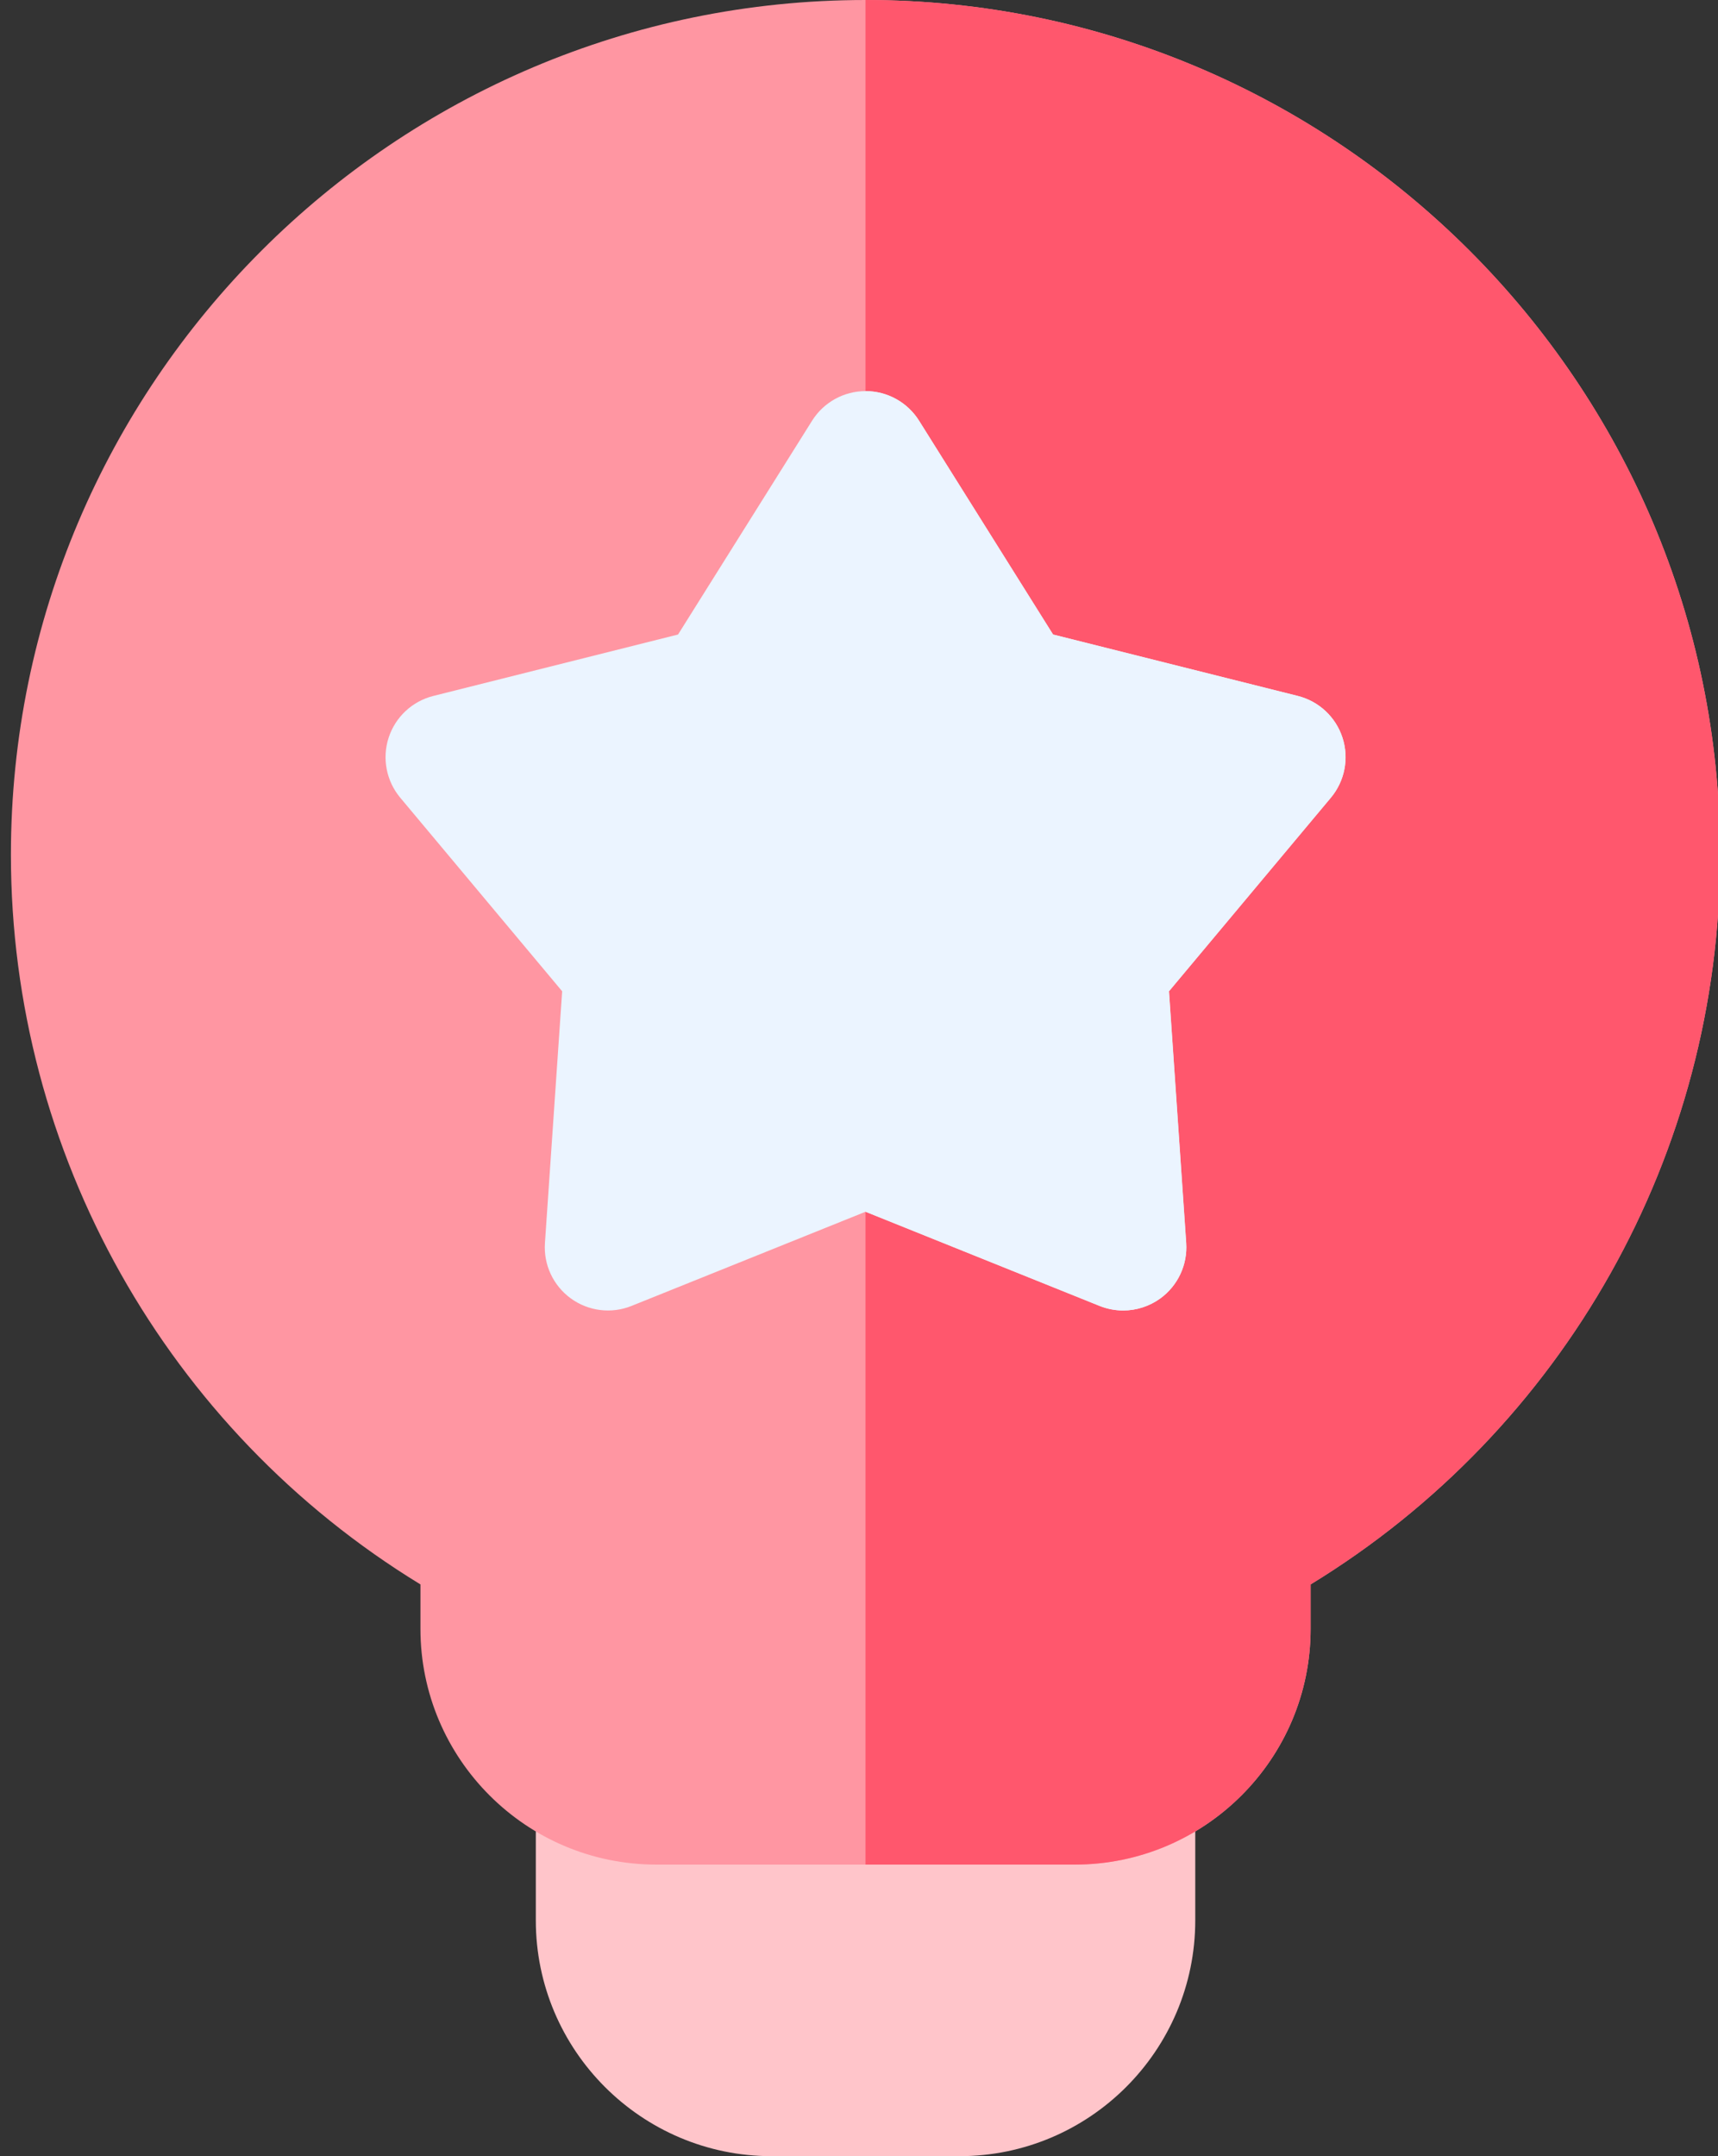
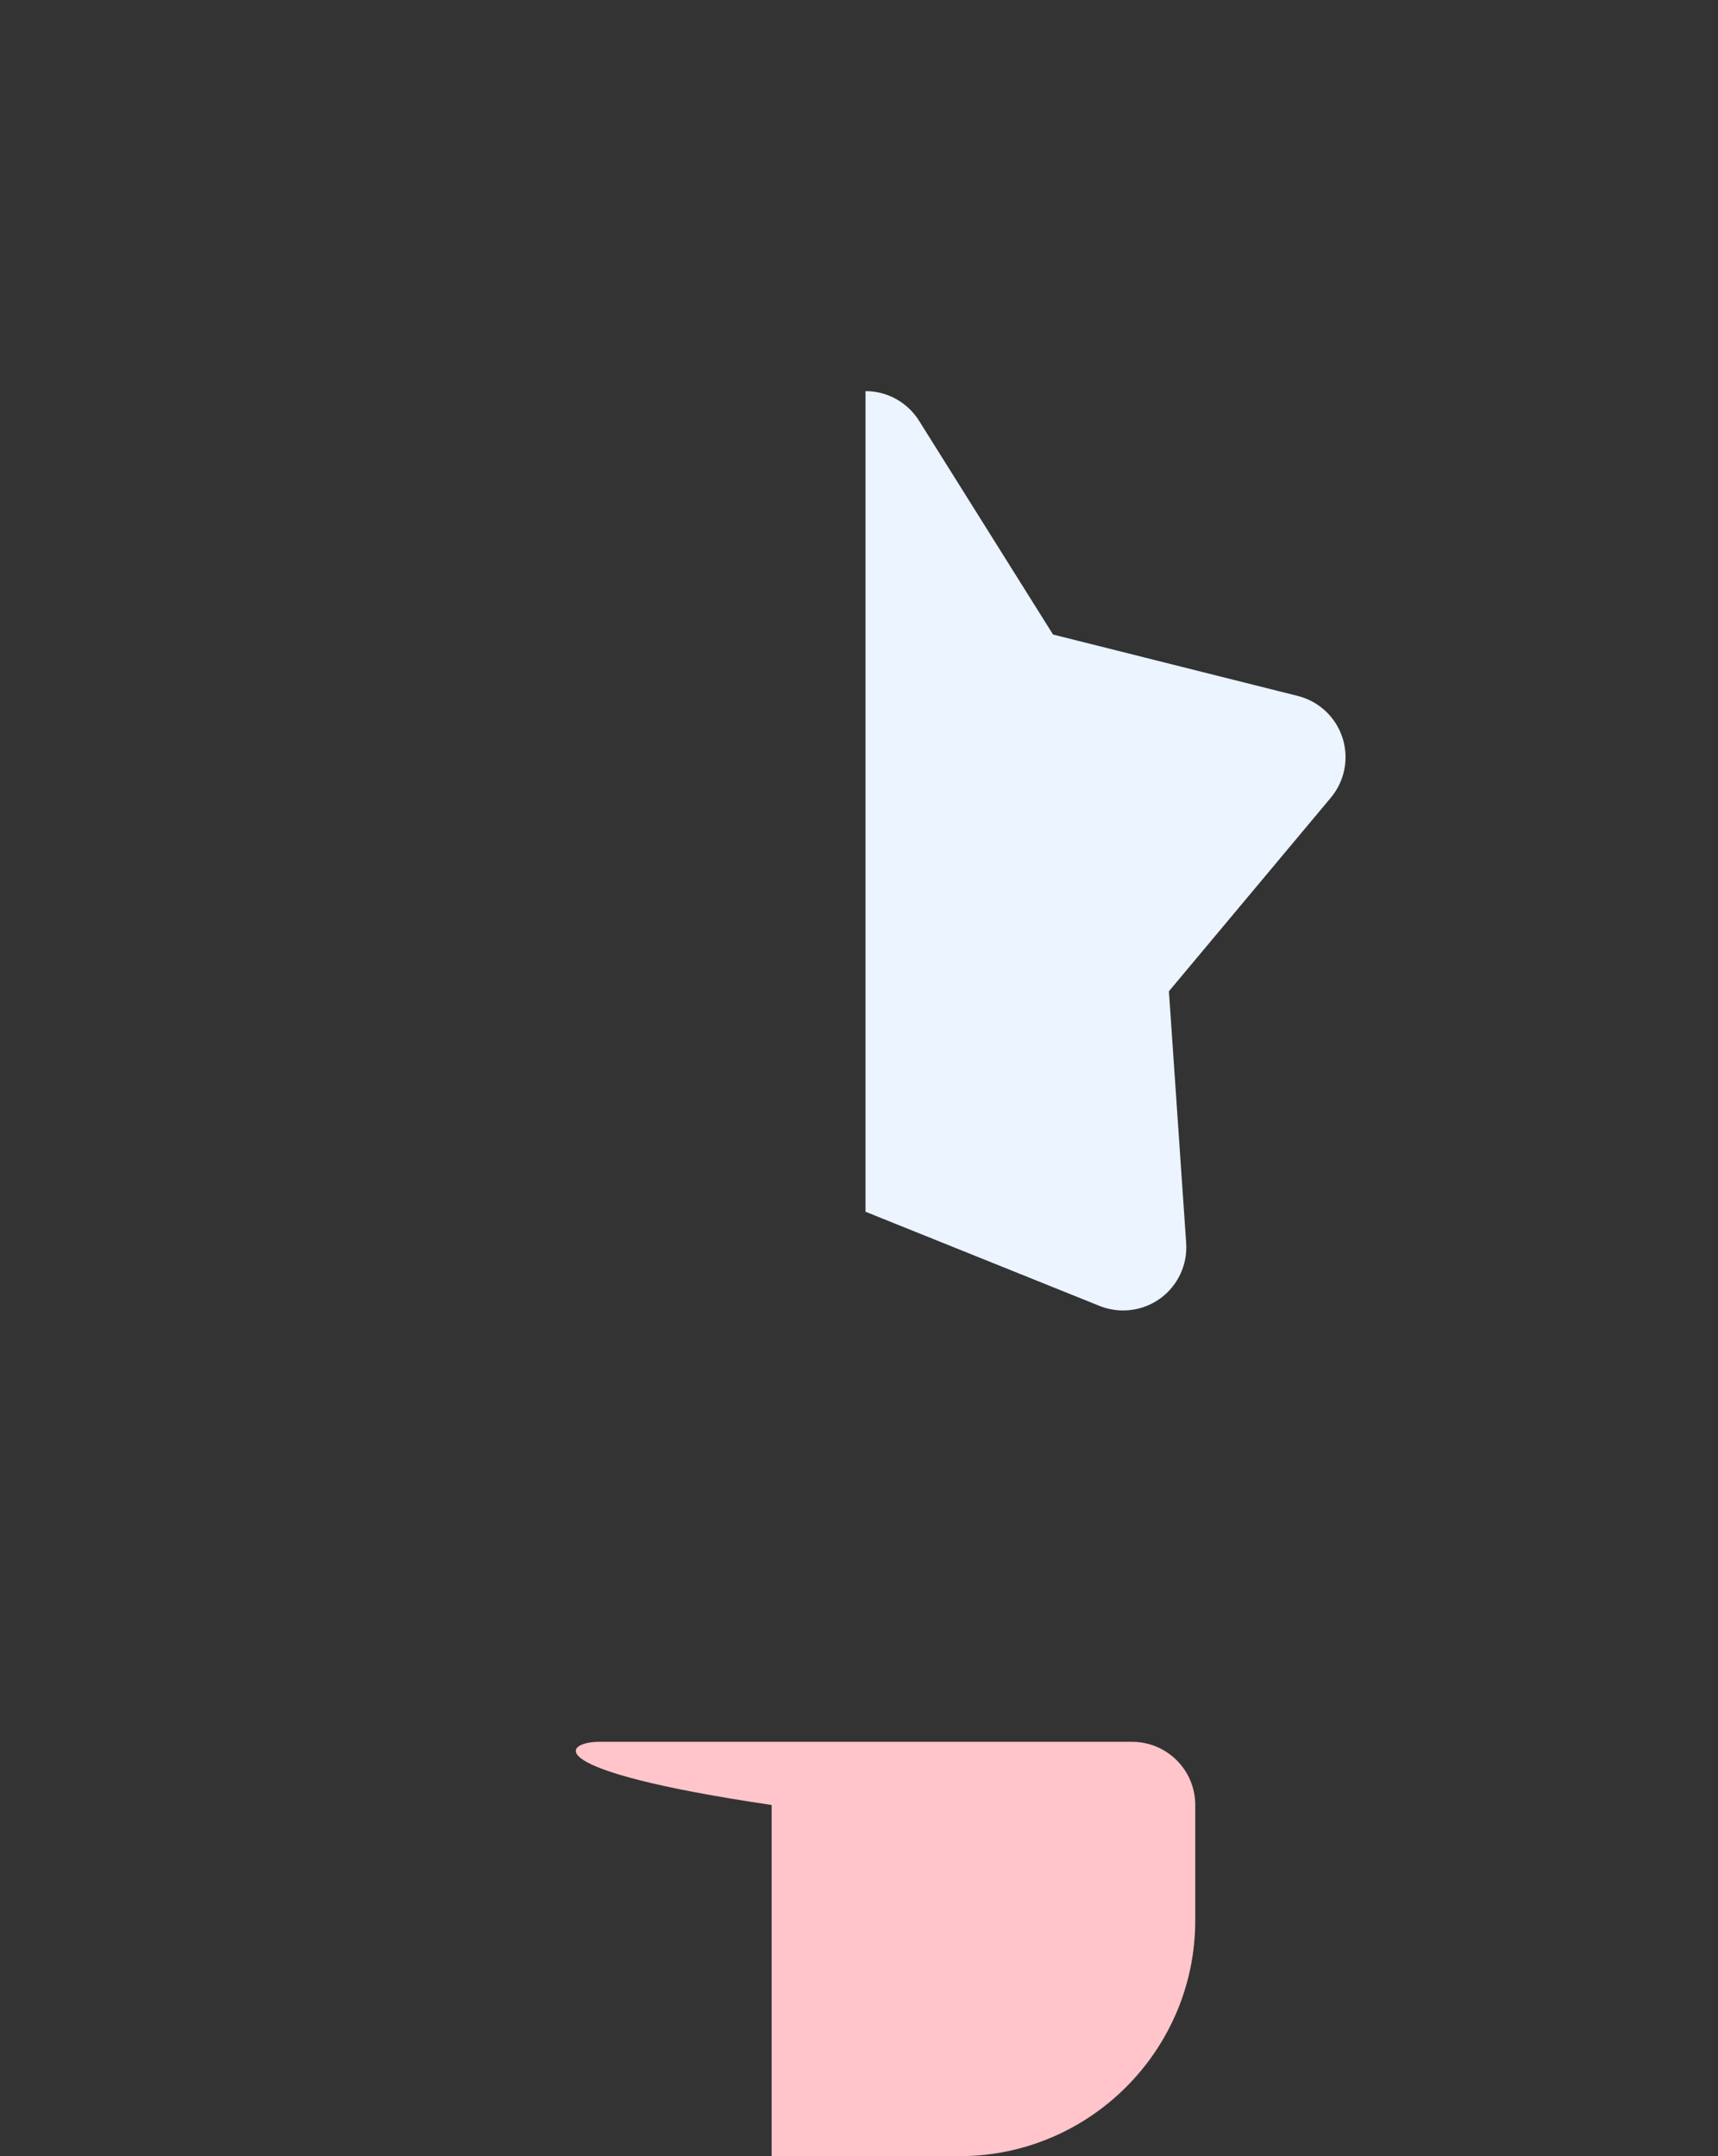
<svg xmlns="http://www.w3.org/2000/svg" width="51" height="64" viewBox="0 0 51 64" fill="none">
  <rect x="0" y="0" width="51" height="64" fill="#333333" stroke="none" />
-   <path d="M28.483 64H22.906C19.047 64 15.906 60.86 15.906 57V53.576C15.906 52.541 16.746 51.701 17.781 51.701H33.607C34.643 51.701 35.482 52.541 35.482 53.576V57C35.483 60.86 32.342 64 28.483 64Z" fill="#FFC5CA" />
-   <path d="M31.907 55.345H19.481C15.621 55.345 12.481 52.205 12.481 48.345V47.029C4.954 42.432 0.324 34.233 0.324 25.37C0.324 11.381 11.705 0 25.694 0C39.682 0 51.063 11.381 51.063 25.369C51.063 34.233 46.433 42.431 38.907 47.029V48.345C38.907 52.205 35.767 55.345 31.907 55.345Z" fill="#FF96A2" />
-   <path d="M25.693 0V55.345H31.906C35.766 55.345 38.906 52.205 38.906 48.345V47.029C46.433 42.432 51.063 34.233 51.063 25.37C51.063 11.381 39.682 0 25.693 0Z" fill="#FF576D" />
-   <path d="M33.343 38.898C33.107 38.898 32.87 38.853 32.644 38.763L25.695 35.967L18.747 38.763C18.148 39.004 17.467 38.919 16.945 38.54C16.423 38.16 16.132 37.539 16.177 36.895L16.688 29.423L11.882 23.678C11.468 23.183 11.338 22.51 11.537 21.896C11.737 21.282 12.238 20.814 12.864 20.657L20.128 18.834L24.107 12.488C24.45 11.941 25.05 11.609 25.695 11.609C26.341 11.609 26.941 11.941 27.284 12.488L31.262 18.834L38.526 20.657C39.153 20.814 39.654 21.282 39.853 21.896C40.053 22.51 39.922 23.183 39.508 23.678L34.703 29.423L35.214 36.895C35.258 37.539 34.968 38.16 34.446 38.54C34.12 38.776 33.733 38.898 33.343 38.898Z" fill="#EBF4FF" />
+   <path d="M28.483 64H22.906V53.576C15.906 52.541 16.746 51.701 17.781 51.701H33.607C34.643 51.701 35.482 52.541 35.482 53.576V57C35.483 60.86 32.342 64 28.483 64Z" fill="#FFC5CA" />
  <path d="M39.852 21.896C39.652 21.282 39.151 20.814 38.525 20.657L31.26 18.834L27.282 12.488C26.939 11.941 26.339 11.609 25.693 11.609V35.967L32.642 38.763C32.867 38.853 33.105 38.898 33.341 38.898C33.731 38.898 34.118 38.776 34.444 38.54C34.966 38.16 35.256 37.539 35.212 36.895L34.7 29.423L39.506 23.678C39.921 23.183 40.051 22.51 39.852 21.896Z" fill="#EBF4FF" />
</svg>